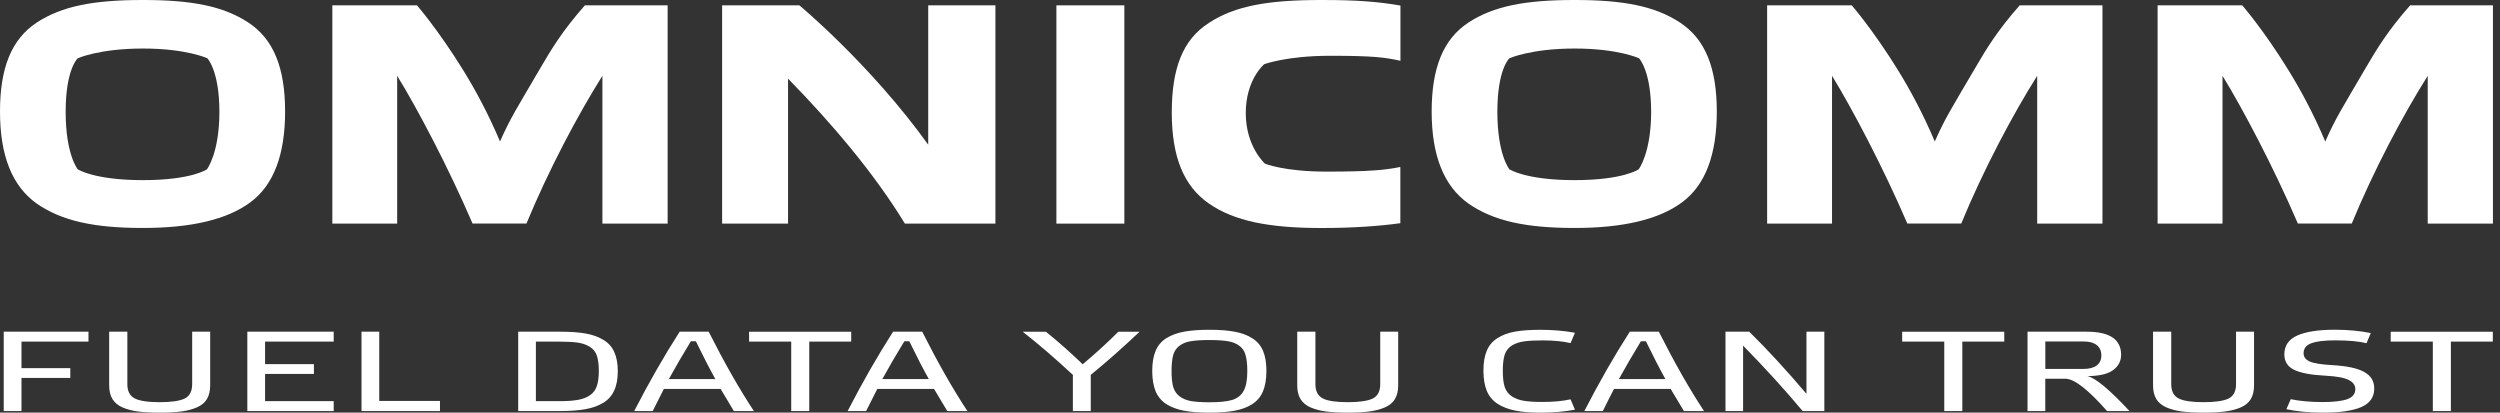
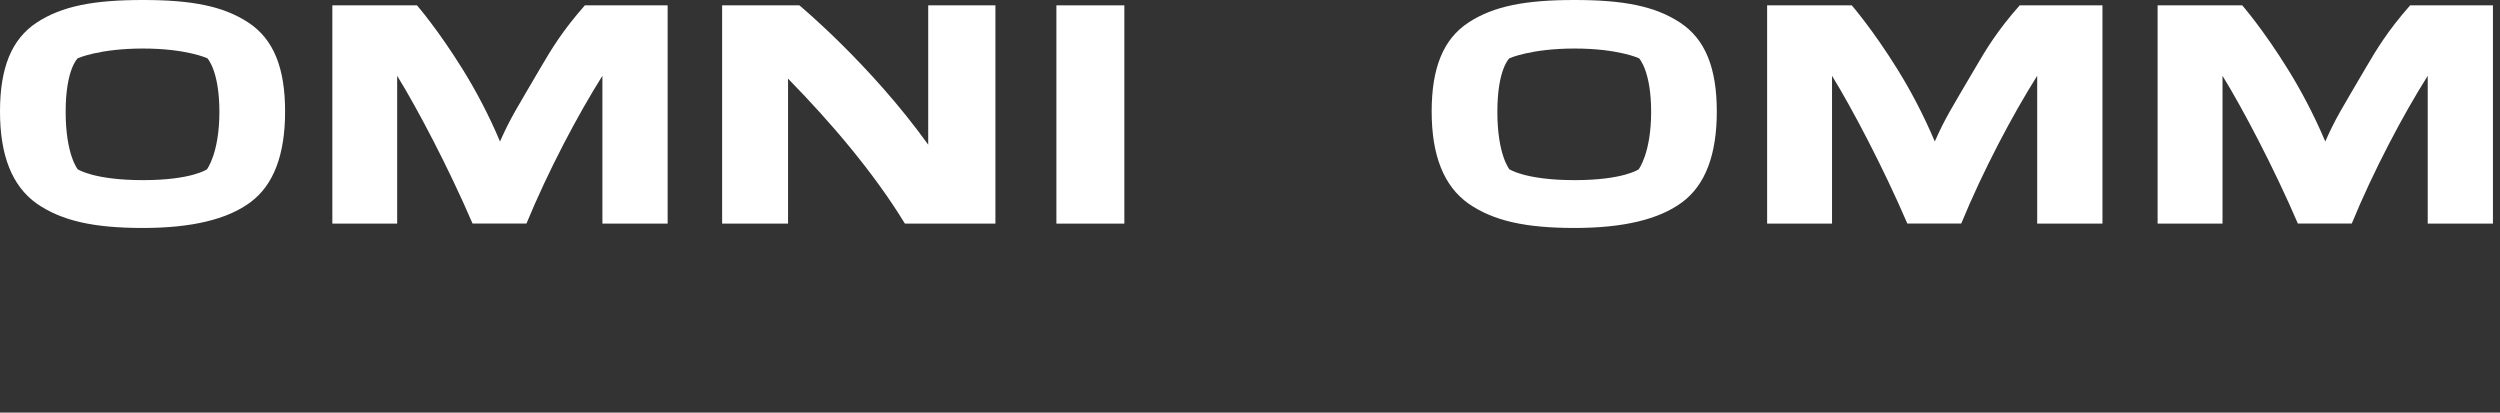
<svg xmlns="http://www.w3.org/2000/svg" width="206" height="34" viewBox="0 0 206 34" fill="none">
  <rect x="0" y="0" width="206" height="34" fill="#333333" stroke="none" />
  <path d="M20.467 1.86C22.551 3.231 23.492 5.602 23.492 9.188C23.492 12.748 22.547 15.252 20.629 16.671C18.715 18.089 15.77 18.784 11.771 18.784C7.773 18.784 5.106 18.216 3.022 16.772C0.999 15.328 0 12.828 0 9.188C0 5.602 0.944 3.231 3.025 1.86C5.109 0.492 7.747 0 11.775 0C15.773 0 18.386 0.492 20.467 1.86ZM17.054 13.95C17.054 13.95 18.078 12.618 18.078 9.216C18.078 5.815 17.087 4.802 17.087 4.802C17.087 4.802 15.379 3.999 11.778 3.999C8.174 3.999 6.405 4.802 6.405 4.802C6.405 4.802 5.41 5.681 5.41 9.216C5.41 12.752 6.405 13.95 6.405 13.95C6.405 13.95 7.747 14.843 11.778 14.843C15.806 14.843 17.054 13.95 17.054 13.95Z" fill="white" />
  <path d="M138.435 1.86C140.52 3.231 141.464 5.602 141.464 9.188C141.464 12.748 140.52 15.252 138.602 16.671C136.688 18.089 133.742 18.784 129.744 18.784C125.745 18.784 123.078 18.216 120.997 16.772C118.971 15.328 117.969 12.824 117.969 9.188C117.969 5.602 118.917 3.228 120.997 1.86C123.078 0.492 125.716 0 129.744 0C133.742 0 136.355 0.492 138.435 1.86ZM135.027 13.95C135.027 13.95 136.054 12.618 136.054 9.216C136.054 5.815 135.056 4.802 135.056 4.802C135.056 4.802 133.348 3.999 129.747 3.999C126.147 3.999 124.374 4.802 124.374 4.802C124.374 4.802 123.382 5.681 123.382 9.216C123.382 12.752 124.374 13.95 124.374 13.95C124.374 13.95 125.716 14.843 129.747 14.843C133.775 14.843 135.027 13.95 135.027 13.95Z" fill="white" />
  <path d="M82.022 0.441V18.426H74.564C72.002 14.228 68.481 10.103 64.935 6.481V18.426H59.503V0.441C59.503 0.441 64.595 0.441 65.868 0.441C65.868 0.441 71.723 5.294 76.485 11.923V0.441H82.022Z" fill="white" />
  <path d="M87.048 0.441H92.646V18.426H87.048V0.441Z" fill="white" />
-   <path d="M115.389 13.823L115.378 13.758C114.162 14.015 112.776 14.141 109.292 14.141C105.807 14.141 104.233 13.486 104.233 13.486C104.233 13.486 102.651 12.09 102.651 9.318C102.651 6.546 104.171 5.29 104.171 5.29C104.171 5.29 106.02 4.596 109.603 4.596C113.181 4.596 114.093 4.726 115.396 5.008V0.456C113.518 0.134 111.777 0 108.908 0C104.537 0 101.776 0.467 99.619 1.885C97.463 3.253 96.554 5.63 96.554 9.264C96.554 12.904 97.528 15.332 99.619 16.776C101.714 18.223 104.569 18.788 108.908 18.788C111.506 18.788 113.692 18.628 115.389 18.39V13.823Z" fill="white" />
  <path d="M48.192 0.441H55.013V18.426H49.639V6.246C47.624 9.437 45.163 14.091 43.379 18.422H38.939C36.942 13.776 34.369 8.905 32.726 6.246V18.426H27.385V0.441H34.358C34.358 0.441 36.073 2.403 38.147 5.75C39.175 7.407 40.246 9.397 41.201 11.659C42.073 9.694 42.529 9.028 44.57 5.533C45.435 4.056 46.346 2.537 48.192 0.441Z" fill="white" />
  <path d="M166.421 0.441H173.242V18.426H167.865V6.246C165.846 9.437 163.385 14.091 161.605 18.422H157.165C155.167 13.776 152.595 8.905 150.959 6.246V18.426H145.611V0.441H152.584C152.584 0.441 154.299 2.403 156.376 5.75C157.4 7.407 158.471 9.397 159.426 11.659C160.299 9.694 160.751 9.028 162.799 5.533C163.66 4.056 164.572 2.537 166.421 0.441Z" fill="white" />
  <path d="M198.597 0.441H205.418V18.426H200.045V6.246C198.026 9.437 195.565 14.091 193.785 18.422H189.345C187.347 13.776 184.775 8.905 183.135 6.246V18.426H177.787V0.441H184.76C184.76 0.441 186.479 2.403 188.549 5.75C189.576 7.407 190.644 9.397 191.603 11.659C192.475 9.694 192.931 9.028 194.972 5.533C195.84 4.056 196.748 2.537 198.597 0.441Z" fill="white" />
-   <path fill-rule="evenodd" clip-rule="evenodd" d="M97.56 27.332C98.124 27.227 98.819 27.173 99.651 27.173C100.48 27.173 101.175 27.227 101.729 27.332C102.293 27.433 102.778 27.61 103.18 27.867C103.592 28.124 103.889 28.472 104.073 28.91C104.258 29.347 104.352 29.897 104.352 30.559C104.352 31.229 104.258 31.79 104.073 32.239C103.889 32.684 103.592 33.035 103.19 33.299C102.789 33.556 102.304 33.737 101.739 33.842C101.175 33.947 100.48 34.001 99.648 34.001C98.819 34.001 98.121 33.947 97.556 33.842C96.999 33.737 96.518 33.556 96.105 33.299C95.704 33.035 95.407 32.684 95.222 32.239C95.038 31.79 94.944 31.229 94.944 30.559C94.944 29.897 95.038 29.347 95.222 28.91C95.407 28.472 95.7 28.124 96.105 27.867C96.522 27.61 97.003 27.433 97.56 27.332ZM99.651 33.147C100.491 33.147 101.121 33.082 101.548 32.951C101.975 32.814 102.286 32.564 102.478 32.202C102.68 31.833 102.778 31.291 102.778 30.581C102.778 30.024 102.731 29.582 102.633 29.257C102.546 28.924 102.369 28.667 102.101 28.479C101.844 28.291 101.53 28.168 101.157 28.113C100.795 28.052 100.292 28.019 99.644 28.019C99.007 28.019 98.504 28.052 98.132 28.113C97.77 28.171 97.459 28.291 97.202 28.479C96.945 28.667 96.767 28.928 96.67 29.257C96.583 29.582 96.536 30.024 96.536 30.581C96.536 31.12 96.579 31.551 96.67 31.877C96.767 32.202 96.941 32.463 97.191 32.655C97.448 32.85 97.763 32.98 98.132 33.049C98.519 33.114 99.022 33.147 99.651 33.147ZM122.514 32.21C122.329 31.761 122.235 31.204 122.235 30.541C122.235 29.879 122.329 29.329 122.514 28.891C122.698 28.453 122.991 28.11 123.396 27.86C123.798 27.603 124.279 27.426 124.833 27.325C125.398 27.223 126.092 27.176 126.925 27.176C127.931 27.176 128.882 27.256 129.776 27.419L129.414 28.273C128.795 28.124 128.021 28.048 127.095 28.048C126.451 28.048 125.944 28.077 125.571 28.131C125.202 28.182 124.869 28.294 124.58 28.468C124.298 28.642 124.102 28.895 123.986 29.228C123.881 29.561 123.831 29.999 123.831 30.552C123.831 31.102 123.881 31.547 123.986 31.884C124.099 32.217 124.298 32.474 124.58 32.662C124.862 32.843 125.191 32.966 125.571 33.027C125.951 33.089 126.458 33.121 127.095 33.121C128.007 33.121 128.777 33.049 129.414 32.904L129.776 33.758C128.922 33.921 127.97 34.001 126.925 34.001C126.103 34.001 125.408 33.943 124.848 33.831C124.283 33.718 123.798 33.53 123.396 33.27C122.991 33.006 122.698 32.655 122.514 32.21ZM195.352 27.444L195.001 28.28C194.382 28.124 193.521 28.045 192.428 28.045C191.534 28.045 190.872 28.124 190.445 28.287C190.025 28.443 189.815 28.718 189.815 29.112C189.815 29.412 189.985 29.637 190.322 29.789C190.658 29.937 191.288 30.038 192.207 30.089C193.408 30.158 194.277 30.346 194.816 30.654C195.362 30.954 195.637 31.406 195.637 32.014C195.637 32.72 195.283 33.23 194.574 33.541C193.864 33.849 192.811 34.001 191.418 34.001C190.289 34.001 189.283 33.907 188.397 33.718L188.759 32.894C189.508 33.049 190.387 33.129 191.393 33.129C192.294 33.129 192.967 33.049 193.412 32.894C193.853 32.738 194.078 32.459 194.078 32.058C194.078 31.746 193.9 31.497 193.546 31.316C193.199 31.128 192.562 31.008 191.635 30.958C190.434 30.896 189.565 30.733 189.026 30.469C188.494 30.205 188.23 29.782 188.23 29.195C188.23 28.483 188.585 27.965 189.294 27.647C190.003 27.328 191.045 27.169 192.424 27.169C193.481 27.173 194.458 27.263 195.352 27.444ZM201.952 33.87H200.465V28.15H196.994V27.335H205.408V28.15H201.952V33.87ZM185.737 27.332H184.25V31.656C184.25 32.239 184.044 32.633 183.635 32.839C183.222 33.038 182.535 33.14 181.568 33.14C180.602 33.14 179.915 33.038 179.513 32.828C179.111 32.622 178.909 32.231 178.909 31.656V27.332H177.411V31.75C177.411 32.199 177.498 32.575 177.675 32.875C177.859 33.176 178.138 33.407 178.511 33.57C178.891 33.733 179.318 33.845 179.792 33.907C180.277 33.968 180.866 34.001 181.568 34.001C182.278 34.001 182.871 33.968 183.345 33.907C183.83 33.845 184.261 33.733 184.637 33.57C185.017 33.407 185.296 33.176 185.469 32.875C185.647 32.575 185.733 32.199 185.733 31.75V27.332H185.737ZM168.534 28.139V30.4H171.664C172.149 30.4 172.515 30.306 172.764 30.118C173.021 29.923 173.152 29.651 173.152 29.304C173.152 28.924 173.025 28.634 172.775 28.439C172.533 28.24 172.182 28.139 171.722 28.139H168.534ZM172.001 30.99C172.67 31.139 173.825 32.101 175.471 33.87H173.622C172.059 32.094 170.915 31.207 170.188 31.207H168.531V33.87H167.069V27.332H171.95C173.836 27.332 174.78 27.965 174.78 29.235C174.78 29.749 174.563 30.165 174.129 30.491C173.694 30.82 172.985 30.983 172.001 30.99ZM160.208 33.87H161.695V28.15H165.151V27.335H156.738V28.15H160.208V33.87ZM150.326 27.332V33.87H148.538C147.065 32.108 145.426 30.31 143.631 28.479V33.87H142.18V27.332H144.138C145.622 28.79 147.192 30.494 148.853 32.452V27.332H150.326ZM137.664 32.05C137.697 32.101 138.059 32.709 138.754 33.87H140.411C139.217 32.065 137.979 29.883 136.687 27.332H134.296C133.015 29.326 131.766 31.508 130.55 33.87H132.074C132.443 33.121 132.75 32.514 132.993 32.05H137.664ZM135.211 28.121H135.624C136.235 29.376 136.771 30.415 137.23 31.236H133.398C133.945 30.241 134.549 29.203 135.211 28.121ZM115.219 27.332H113.731V31.656C113.731 32.239 113.525 32.633 113.116 32.839C112.704 33.038 112.016 33.14 111.05 33.14C110.084 33.14 109.4 33.038 108.995 32.828C108.593 32.622 108.39 32.231 108.39 31.656V27.332H106.892V31.75C106.892 32.199 106.979 32.575 107.156 32.875C107.341 33.176 107.62 33.407 107.989 33.57C108.369 33.733 108.796 33.845 109.27 33.907C109.755 33.968 110.344 34.001 111.046 34.001C111.756 34.001 112.349 33.968 112.823 33.907C113.308 33.845 113.739 33.733 114.115 33.57C114.495 33.407 114.773 33.176 114.947 32.875C115.124 32.575 115.211 32.199 115.211 31.75V27.332H115.219ZM89.216 30.017C88.224 29.061 87.215 28.164 86.183 27.335H84.273C85.568 28.349 86.947 29.532 88.405 30.889V33.87H89.878V30.889C91.177 29.832 92.516 28.645 93.902 27.335H92.15C91.293 28.197 90.312 29.09 89.216 30.017ZM78.056 33.87C77.365 32.709 76.999 32.101 76.967 32.05H72.288C72.046 32.514 71.742 33.118 71.369 33.87H69.846C71.061 31.508 72.31 29.329 73.591 27.332H75.99C77.278 29.883 78.519 32.061 79.713 33.87H78.056ZM74.926 28.121H74.517C73.855 29.203 73.251 30.241 72.704 31.236H76.536C76.073 30.415 75.537 29.376 74.926 28.121ZM65.196 33.87H66.683V28.15H70.139V27.335H61.725V28.15H65.196V33.87ZM60.47 33.87C59.775 32.709 59.413 32.101 59.381 32.05H54.702C54.459 32.514 54.155 33.118 53.783 33.87H52.259C53.475 31.508 54.724 29.329 56.005 27.332H58.396C59.684 29.883 60.926 32.061 62.12 33.87H60.47ZM57.34 28.121H56.927C56.265 29.203 55.661 30.241 55.114 31.236H58.946C58.487 30.415 57.951 29.376 57.34 28.121ZM46.18 27.332H42.699V33.87H46.18C47.002 33.87 47.7 33.816 48.272 33.711C48.843 33.606 49.332 33.425 49.733 33.176C50.135 32.926 50.432 32.586 50.616 32.163C50.812 31.736 50.906 31.207 50.906 30.578C50.906 29.952 50.808 29.43 50.616 29.011C50.432 28.584 50.132 28.251 49.723 28.009C49.321 27.759 48.836 27.585 48.272 27.484C47.707 27.382 47.009 27.332 46.18 27.332ZM49.187 29.322C49.292 29.64 49.343 30.064 49.343 30.588C49.343 31.095 49.285 31.508 49.173 31.826C49.068 32.137 48.88 32.387 48.605 32.575C48.337 32.756 48.008 32.883 47.613 32.951C47.226 33.02 46.719 33.056 46.09 33.056H44.157V28.15H46.09C46.734 28.15 47.248 28.178 47.624 28.233C48.004 28.291 48.33 28.407 48.605 28.58C48.89 28.754 49.082 29.004 49.187 29.322ZM29.788 27.332H31.25V33.035H36.254V33.87H29.788V27.332ZM27.497 27.332H20.38V33.87H27.497V33.056H21.842V30.813H25.866V30.006H21.842V28.15H27.497V27.332ZM15.831 27.332H17.319V31.75C17.319 32.199 17.232 32.575 17.054 32.875C16.877 33.176 16.598 33.407 16.218 33.57C15.838 33.733 15.408 33.845 14.927 33.907C14.453 33.968 13.859 34.001 13.15 34.001C12.448 34.001 11.858 33.968 11.373 33.907C10.899 33.845 10.472 33.733 10.092 33.57C9.723 33.407 9.444 33.176 9.26 32.875C9.083 32.575 8.996 32.199 8.996 31.75V27.332H10.494V31.656C10.494 32.231 10.697 32.622 11.098 32.828C11.5 33.035 12.187 33.14 13.153 33.14C14.12 33.14 14.811 33.038 15.22 32.839C15.632 32.633 15.835 32.239 15.835 31.656V27.332H15.831ZM7.291 27.332H0.308V33.87H1.77V31.142H5.793V30.335H1.77V28.15H7.291V27.332Z" fill="white" />
</svg>